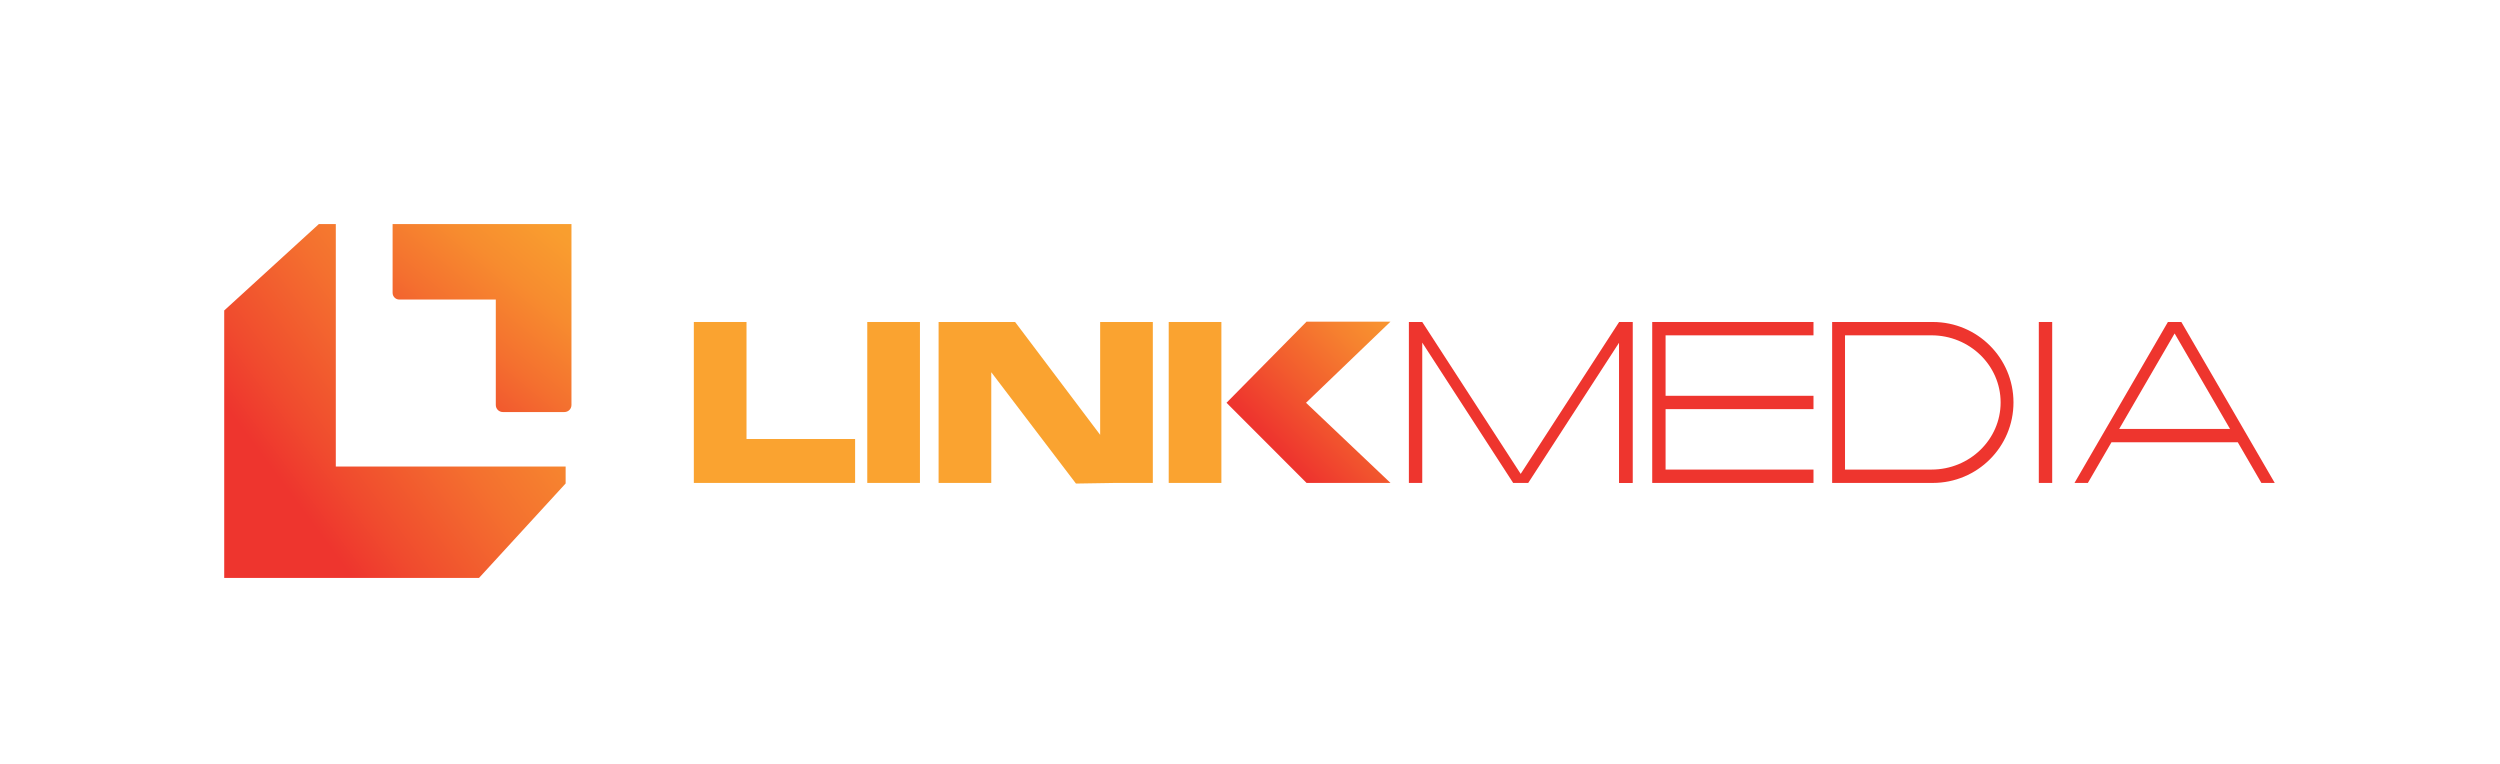
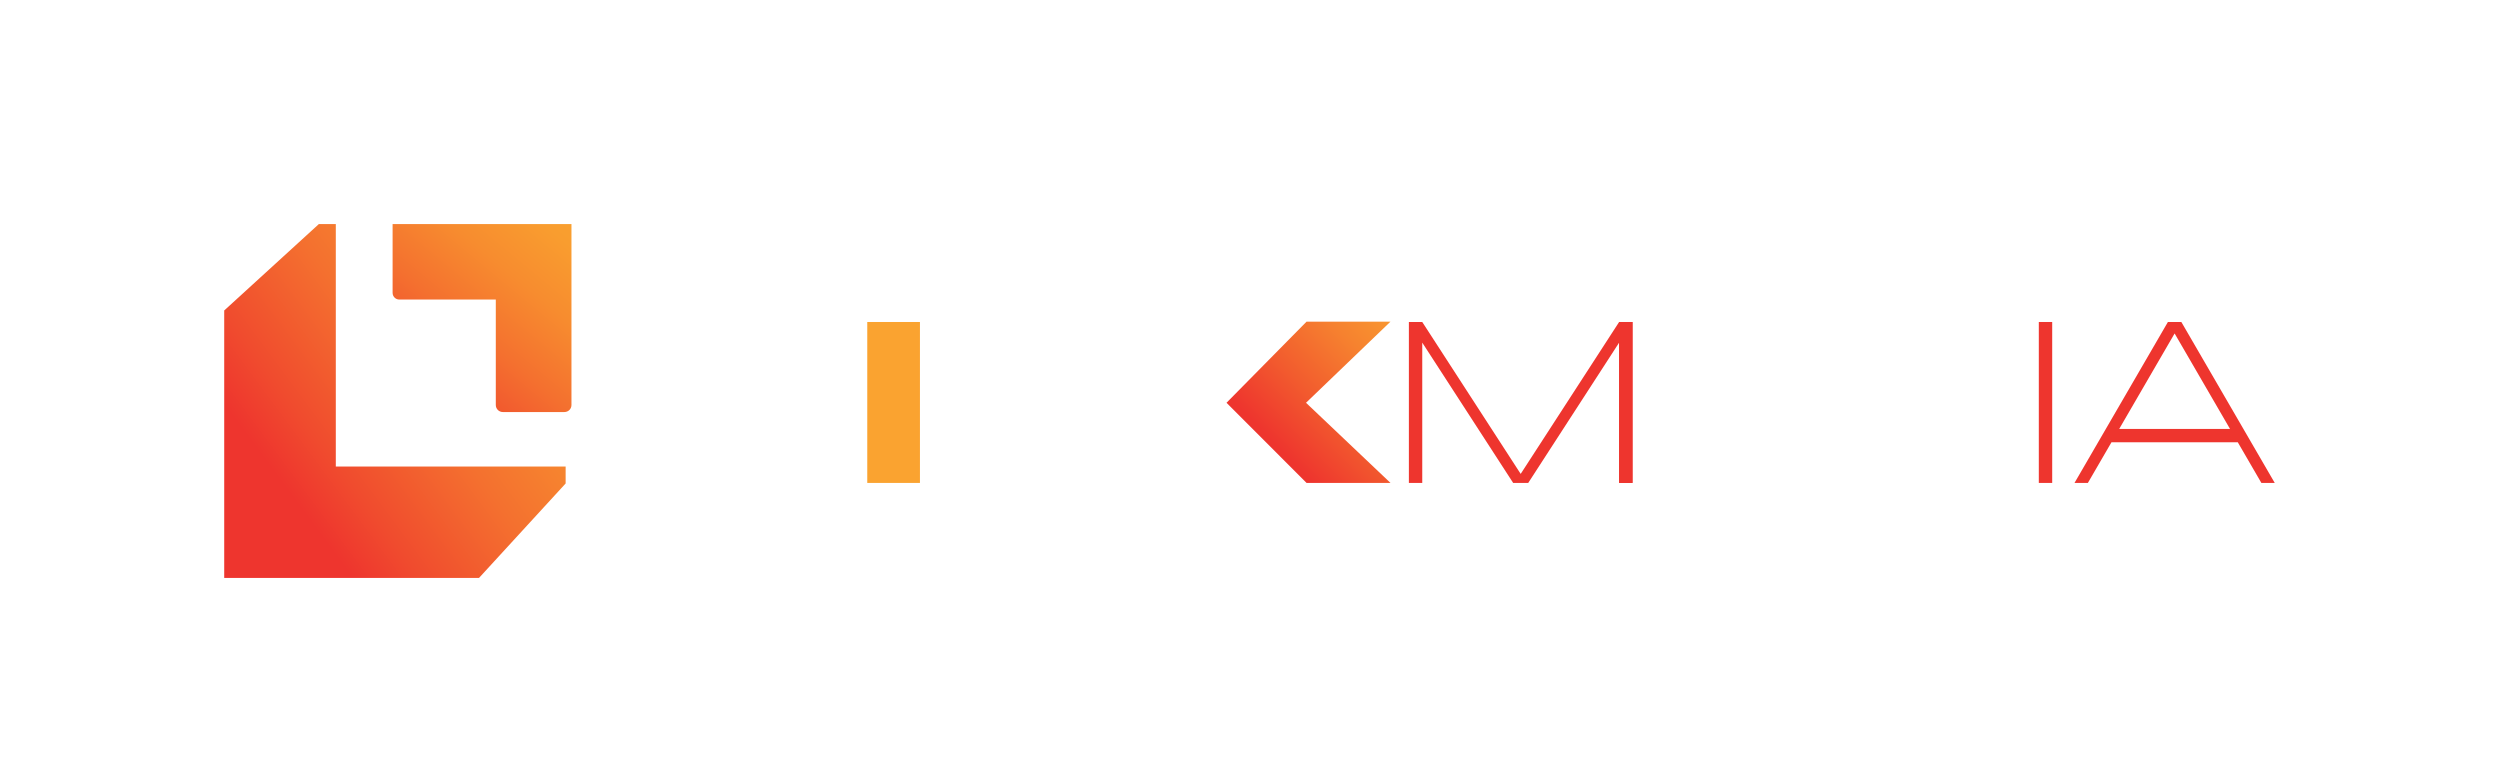
<svg xmlns="http://www.w3.org/2000/svg" width="2131" height="651" viewBox="0 0 2131 651" fill="none">
  <path d="M286.244 397.676V190.997H271.781L191.119 264.651V397.676V491.269V492.605H408.332L482.148 412.107V397.676H286.244Z" fill="url(#paint0_linear_1413_749)" />
  <path d="M481.122 190.997H334.654V249.625C334.654 252.784 337.225 255.336 340.377 255.336H422.622V345.243C422.622 348.537 425.3 351.224 428.615 351.224H481.122C484.423 351.224 487.116 348.551 487.116 345.243V190.997H481.122Z" fill="url(#paint1_linear_1413_749)" />
-   <path d="M636.326 374.2V274.465H591.422V374.2V411.648H636.326H728.893V374.2H636.326Z" fill="#FAA330" />
  <path d="M784.158 274.465H739.254V411.648H784.158V274.465Z" fill="#FAA330" />
-   <path d="M1041.11 274.465H996.207V411.648H1041.11V274.465Z" fill="#FAA330" />
-   <path d="M982.675 274.465H937.771V370.65L865.281 274.465H844.96H812.395H800.057V411.648H844.96V317.286L917.153 412.188L950.584 411.648H982.675V274.465Z" fill="#FAA330" />
  <path d="M1185.26 411.648H1113.71L1045.48 343.326L1113.71 274.167H1185.26L1113.25 343.326L1185.26 411.648Z" fill="url(#paint2_linear_1413_749)" />
  <path d="M1380.14 274.465L1296.23 403.954L1212.33 274.465H1200.93V411.648H1212.33V292.055L1289.82 411.648H1291.26H1301.23H1302.66L1380.14 292.055V411.648H1391.55V274.465H1380.14Z" fill="#EE352E" />
  <path d="M1380.14 411.648H1391.54V274.465H1380.14V411.648Z" fill="#EE352E" />
  <path d="M1749.29 274.465H1737.88V411.648H1749.29V274.465Z" fill="#EE352E" />
  <path d="M1927.59 411.648H1938.99L1912.37 365.777V365.628H1912.29L1859.38 274.465H1847.92L1768.3 411.648H1779.7L1799.81 377.008H1907.5L1927.6 411.648H1927.59ZM1806.39 365.642L1853.64 284.239L1900.88 365.642H1806.39Z" fill="#EE352E" />
-   <path d="M1545.82 285.845V274.465H1419.74H1408.35V285.845V337.374V348.74V400.268V411.648H1419.74H1545.82V400.268H1419.74V348.74H1545.82V337.374H1419.74V285.845H1545.82Z" fill="#EE352E" />
-   <path d="M1647.53 274.465H1567.41H1561.72V411.648H1573.12H1647.55C1685.51 411.648 1716.29 380.937 1716.29 343.057C1716.29 305.177 1685.51 274.465 1647.55 274.465H1647.53ZM1705.33 343.057C1705.33 374.659 1678.92 400.268 1646.34 400.268H1582.47H1572.69V285.832H1577.59H1646.34C1678.92 285.832 1705.33 311.454 1705.33 343.043V343.057Z" fill="#EE352E" />
  <defs>
    <linearGradient id="paint0_linear_1413_749" x1="119.725" y1="504.174" x2="527.392" y2="202.426" gradientUnits="userSpaceOnUse">
      <stop offset="0.3" stop-color="#EE352E" />
      <stop offset="0.39" stop-color="#F04B2E" />
      <stop offset="0.57" stop-color="#F4702F" />
      <stop offset="0.74" stop-color="#F78C2F" />
      <stop offset="0.89" stop-color="#F99D2F" />
      <stop offset="1" stop-color="#FAA330" />
    </linearGradient>
    <linearGradient id="paint1_linear_1413_749" x1="341.27" y1="353.114" x2="495.264" y2="166.662" gradientUnits="userSpaceOnUse">
      <stop stop-color="#EE352E" />
      <stop offset="0.13" stop-color="#F04B2E" />
      <stop offset="0.39" stop-color="#F4702F" />
      <stop offset="0.63" stop-color="#F78C2F" />
      <stop offset="0.84" stop-color="#F99D2F" />
      <stop offset="1" stop-color="#FAA330" />
    </linearGradient>
    <linearGradient id="paint2_linear_1413_749" x1="1019.87" y1="467.752" x2="1228.76" y2="265.663" gradientUnits="userSpaceOnUse">
      <stop offset="0.38" stop-color="#EE352E" />
      <stop offset="0.56" stop-color="#F25C2E" />
      <stop offset="0.75" stop-color="#F6822F" />
      <stop offset="0.9" stop-color="#F99A2F" />
      <stop offset="1" stop-color="#FAA330" />
    </linearGradient>
  </defs>
</svg>